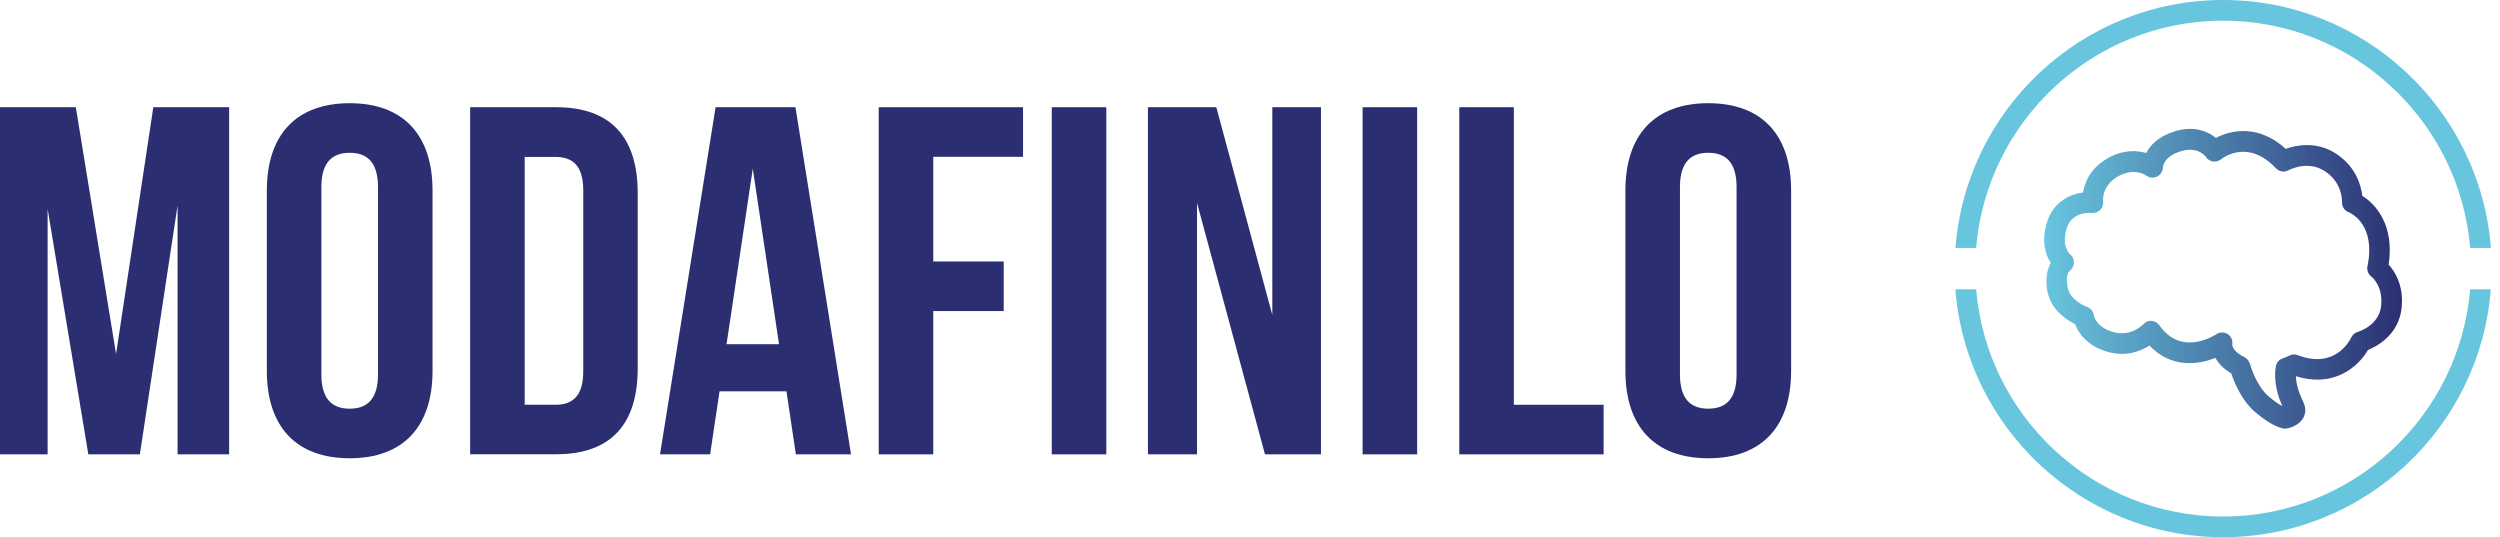
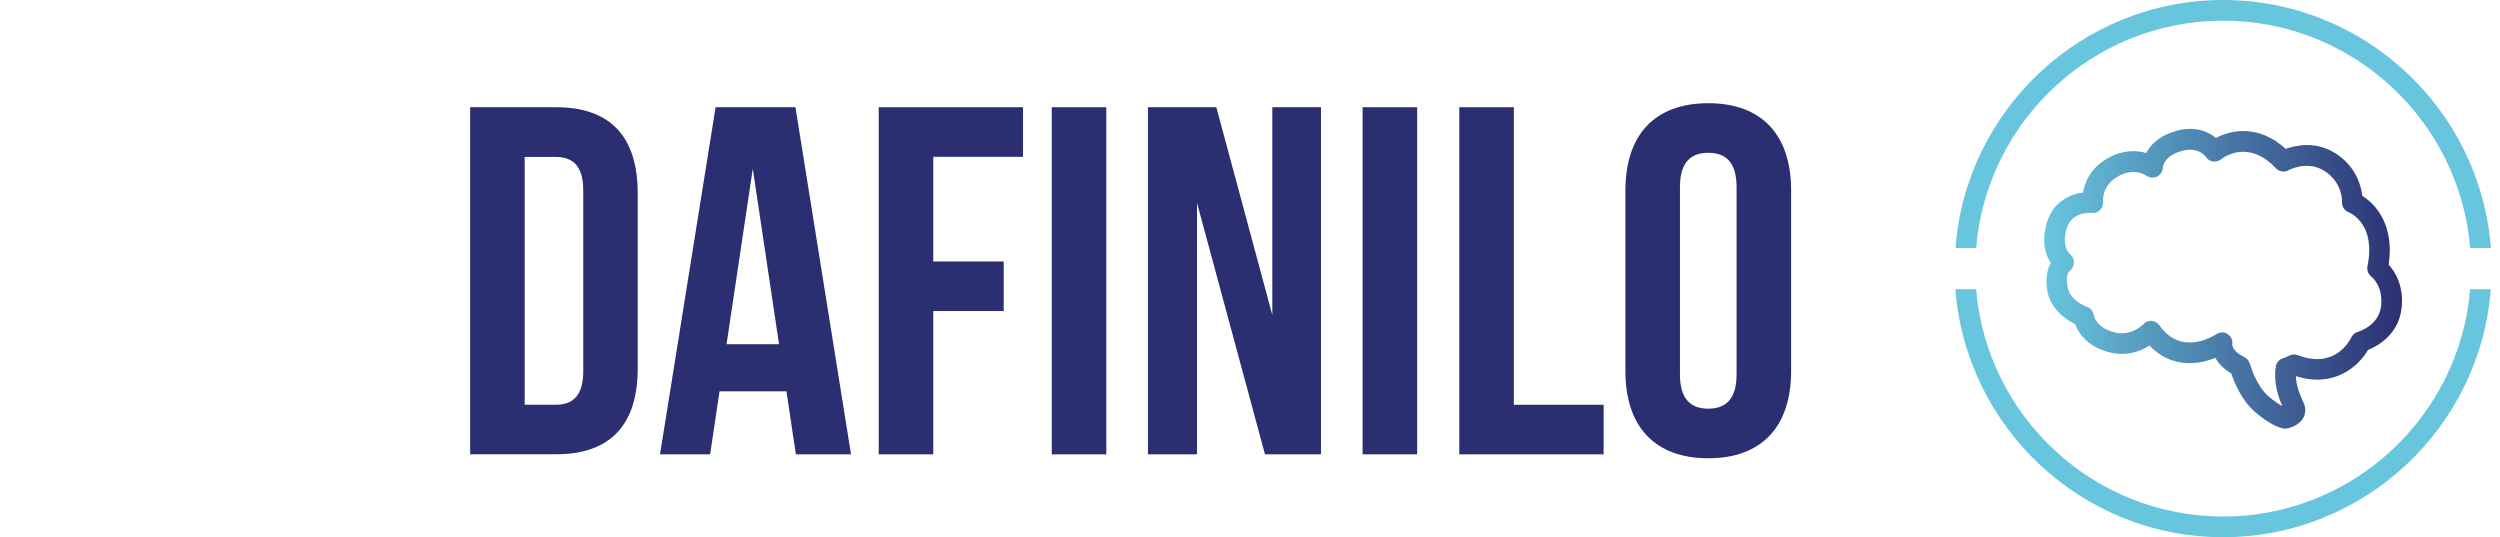
<svg xmlns="http://www.w3.org/2000/svg" width="100%" height="100%" viewBox="0 0 242 52" version="1.1" xml:space="preserve" style="fill-rule:evenodd;clip-rule:evenodd;stroke-linejoin:round;stroke-miterlimit:2;">
  <g transform="matrix(1,0,0,1,-79.44,-174)">
    <g>
      <path d="M270.73,198C271.75,185.7 282.08,176 294.64,176C307.2,176 317.53,185.7 318.55,198L320.56,198C319.53,184.6 308.31,174 294.64,174C280.97,174 269.75,184.6 268.73,198L270.74,198L270.73,198Z" style="fill:rgb(103,197,222);fill-rule:nonzero;" />
      <path d="M318.55,202C317.53,214.3 307.2,224 294.64,224C282.08,224 271.75,214.3 270.73,202L268.72,202C269.75,215.4 280.97,226 294.63,226C308.29,226 319.52,215.4 320.55,202L318.54,202L318.55,202Z" style="fill:rgb(103,197,222);fill-rule:nonzero;" />
    </g>
    <path d="M300.71,215.5L300.64,215.5C300.38,215.48 299.4,215.31 297.74,213.89C296.4,212.74 295.7,210.96 295.42,210.14C294.65,209.69 294.17,209.16 293.89,208.64C292.12,209.36 289.54,209.6 287.51,207.45C286.66,207.99 285.25,208.57 283.46,208.06C281.39,207.47 280.6,206.15 280.31,205.38C279.51,204.98 277.99,204.02 277.64,202.25C277.38,200.96 277.64,200.04 277.95,199.44C277.47,198.71 277.01,197.44 277.58,195.54C278.18,193.54 279.8,192.81 281.08,192.63C281.24,191.67 281.77,190.28 283.46,189.32C284.98,188.46 286.3,188.55 287.19,188.81C287.58,188.06 288.37,187.2 289.96,186.71C291.9,186.12 293.21,186.76 293.95,187.35C295.51,186.52 298.14,186.08 300.7,188.41C301.73,188.04 303.7,187.63 305.62,188.91C307.52,190.18 308,191.98 308.11,192.96C309.5,193.81 311.23,195.91 310.66,199.61C311.26,200.27 312.16,201.67 311.91,203.85C311.62,206.4 309.57,207.51 308.66,207.88C307.73,209.48 305.38,211.58 301.68,210.41C301.71,211.47 302.18,212.45 302.4,212.92C302.64,213.43 302.65,213.93 302.44,214.37C302.06,215.16 301.11,215.41 300.93,215.45C300.86,215.47 300.78,215.47 300.71,215.47L300.71,215.5ZM297.24,209.22C297.39,209.8 297.99,211.47 299.04,212.37C299.63,212.87 300.07,213.16 300.37,213.31C299.98,212.43 299.49,211.02 299.74,209.48C299.8,209.11 300.05,208.81 300.4,208.69C300.79,208.56 301.03,208.43 301.03,208.43C301.29,208.29 301.6,208.27 301.87,208.38C305.44,209.76 306.89,206.99 307.05,206.66C307.17,206.4 307.41,206.2 307.69,206.12C307.77,206.1 309.71,205.51 309.93,203.64C310.15,201.7 309.04,200.81 308.99,200.78C308.69,200.55 308.53,200.15 308.61,199.78C309.44,195.76 307.05,194.65 306.78,194.54C306.38,194.38 306.12,193.98 306.15,193.55C306.15,193.48 306.21,191.72 304.52,190.59C302.83,189.46 300.99,190.47 300.97,190.48C300.57,190.7 300.07,190.63 299.75,190.29C297.09,187.46 294.7,189.21 294.44,189.42C294.22,189.59 293.94,189.67 293.65,189.63C293.37,189.59 293.12,189.43 292.97,189.19C292.9,189.09 292.18,188.14 290.54,188.64C288.91,189.13 288.81,190.12 288.81,190.23C288.79,190.6 288.56,190.94 288.23,191.1C287.89,191.25 287.5,191.22 287.2,191C287.09,190.92 286.01,190.2 284.45,191.08C282.84,191.99 283.02,193.47 283.02,193.48C283.06,193.78 282.96,194.09 282.75,194.31C282.54,194.53 282.23,194.64 281.92,194.61C281.73,194.59 279.98,194.48 279.49,196.12C278.98,197.84 279.73,198.52 279.82,198.6C280.05,198.79 280.2,199.08 280.2,199.38C280.2,199.68 280.08,199.97 279.86,200.16C279.64,200.35 279.36,200.67 279.6,201.87C279.85,203.12 281.45,203.71 281.46,203.71C281.82,203.83 282.08,204.15 282.13,204.53C282.15,204.63 282.37,205.68 284,206.14C285.75,206.64 286.9,205.4 286.91,205.39C287.11,205.16 287.4,205.04 287.71,205.06C288.01,205.08 288.29,205.24 288.47,205.49C290.62,208.57 293.84,206.44 293.98,206.35C294.31,206.13 294.75,206.12 295.08,206.34C295.42,206.56 295.59,206.96 295.52,207.35C295.52,207.38 295.52,208 296.68,208.56C296.95,208.69 297.15,208.94 297.22,209.23L297.24,209.22Z" style="fill:url(#_Linear1);fill-rule:nonzero;" />
  </g>
  <g transform="matrix(1,0,0,1,-79.44,-174)">
-     <path d="M90.68,208.24L94.28,184.38L101.62,184.38L101.62,217.98L96.63,217.98L96.63,193.88L92.98,217.98L87.99,217.98L84.05,194.22L84.05,217.98L79.44,217.98L79.44,184.38L86.78,184.38L90.67,208.24L90.68,208.24Z" style="fill:rgb(43,47,114);fill-rule:nonzero;" />
-     <path d="M105.27,192.44C105.27,187.06 108.1,183.99 113.29,183.99C118.48,183.99 121.31,187.06 121.31,192.44L121.31,209.91C121.31,215.29 118.48,218.36 113.29,218.36C108.1,218.36 105.27,215.29 105.27,209.91L105.27,192.44ZM110.55,210.25C110.55,212.65 111.61,213.56 113.29,213.56C114.97,213.56 116.03,212.65 116.03,210.25L116.03,192.1C116.03,189.7 114.97,188.79 113.29,188.79C111.61,188.79 110.55,189.7 110.55,192.1L110.55,210.25Z" style="fill:rgb(43,47,114);fill-rule:nonzero;" />
    <path d="M124.95,184.38L133.3,184.38C138.58,184.38 141.17,187.31 141.17,192.68L141.17,209.67C141.17,215.05 138.58,217.97 133.3,217.97L124.95,217.97L124.95,184.37L124.95,184.38ZM130.23,189.18L130.23,213.18L133.21,213.18C134.89,213.18 135.9,212.32 135.9,209.92L135.9,192.45C135.9,190.05 134.89,189.19 133.21,189.19L130.23,189.19L130.23,189.18Z" style="fill:rgb(43,47,114);fill-rule:nonzero;" />
    <path d="M161.82,217.98L156.48,217.98L155.57,211.88L149.09,211.88L148.18,217.98L143.33,217.98L148.71,184.38L156.44,184.38L161.82,217.98ZM149.76,207.32L154.85,207.32L152.31,190.33L149.77,207.32L149.76,207.32Z" style="fill:rgb(43,47,114);fill-rule:nonzero;" />
    <path d="M169.78,199.31L176.6,199.31L176.6,204.11L169.78,204.11L169.78,217.98L164.5,217.98L164.5,184.38L178.47,184.38L178.47,189.18L169.78,189.18L169.78,199.31Z" style="fill:rgb(43,47,114);fill-rule:nonzero;" />
    <rect x="181.25" y="184.38" width="5.28" height="33.6" style="fill:rgb(43,47,114);fill-rule:nonzero;" />
    <path d="M195.31,193.64L195.31,217.98L190.56,217.98L190.56,184.38L197.18,184.38L202.6,204.49L202.6,184.38L207.31,184.38L207.31,217.98L201.89,217.98L195.31,193.64Z" style="fill:rgb(43,47,114);fill-rule:nonzero;" />
    <rect x="211.34" y="184.38" width="5.28" height="33.6" style="fill:rgb(43,47,114);fill-rule:nonzero;" />
    <path d="M220.7,184.38L225.98,184.38L225.98,213.18L234.67,213.18L234.67,217.98L220.7,217.98L220.7,184.38Z" style="fill:rgb(43,47,114);fill-rule:nonzero;" />
    <path d="M236.78,192.44C236.78,187.06 239.61,183.99 244.8,183.99C249.99,183.99 252.82,187.06 252.82,192.44L252.82,209.91C252.82,215.29 249.99,218.36 244.8,218.36C239.61,218.36 236.78,215.29 236.78,209.91L236.78,192.44ZM242.06,210.25C242.06,212.65 243.12,213.56 244.8,213.56C246.48,213.56 247.54,212.65 247.54,210.25L247.54,192.1C247.54,189.7 246.48,188.79 244.8,188.79C243.12,188.79 242.06,189.7 242.06,192.1L242.06,210.25Z" style="fill:rgb(43,47,114);fill-rule:nonzero;" />
  </g>
  <defs>
    <linearGradient id="_Linear1" x1="0" y1="0" x2="1" y2="0" gradientUnits="userSpaceOnUse" gradientTransform="matrix(34.64,0,0,34.64,277.32,201)">
      <stop offset="0" style="stop-color:rgb(104,198,223);stop-opacity:1" />
      <stop offset="1" style="stop-color:rgb(43,47,114);stop-opacity:1" />
    </linearGradient>
  </defs>
</svg>